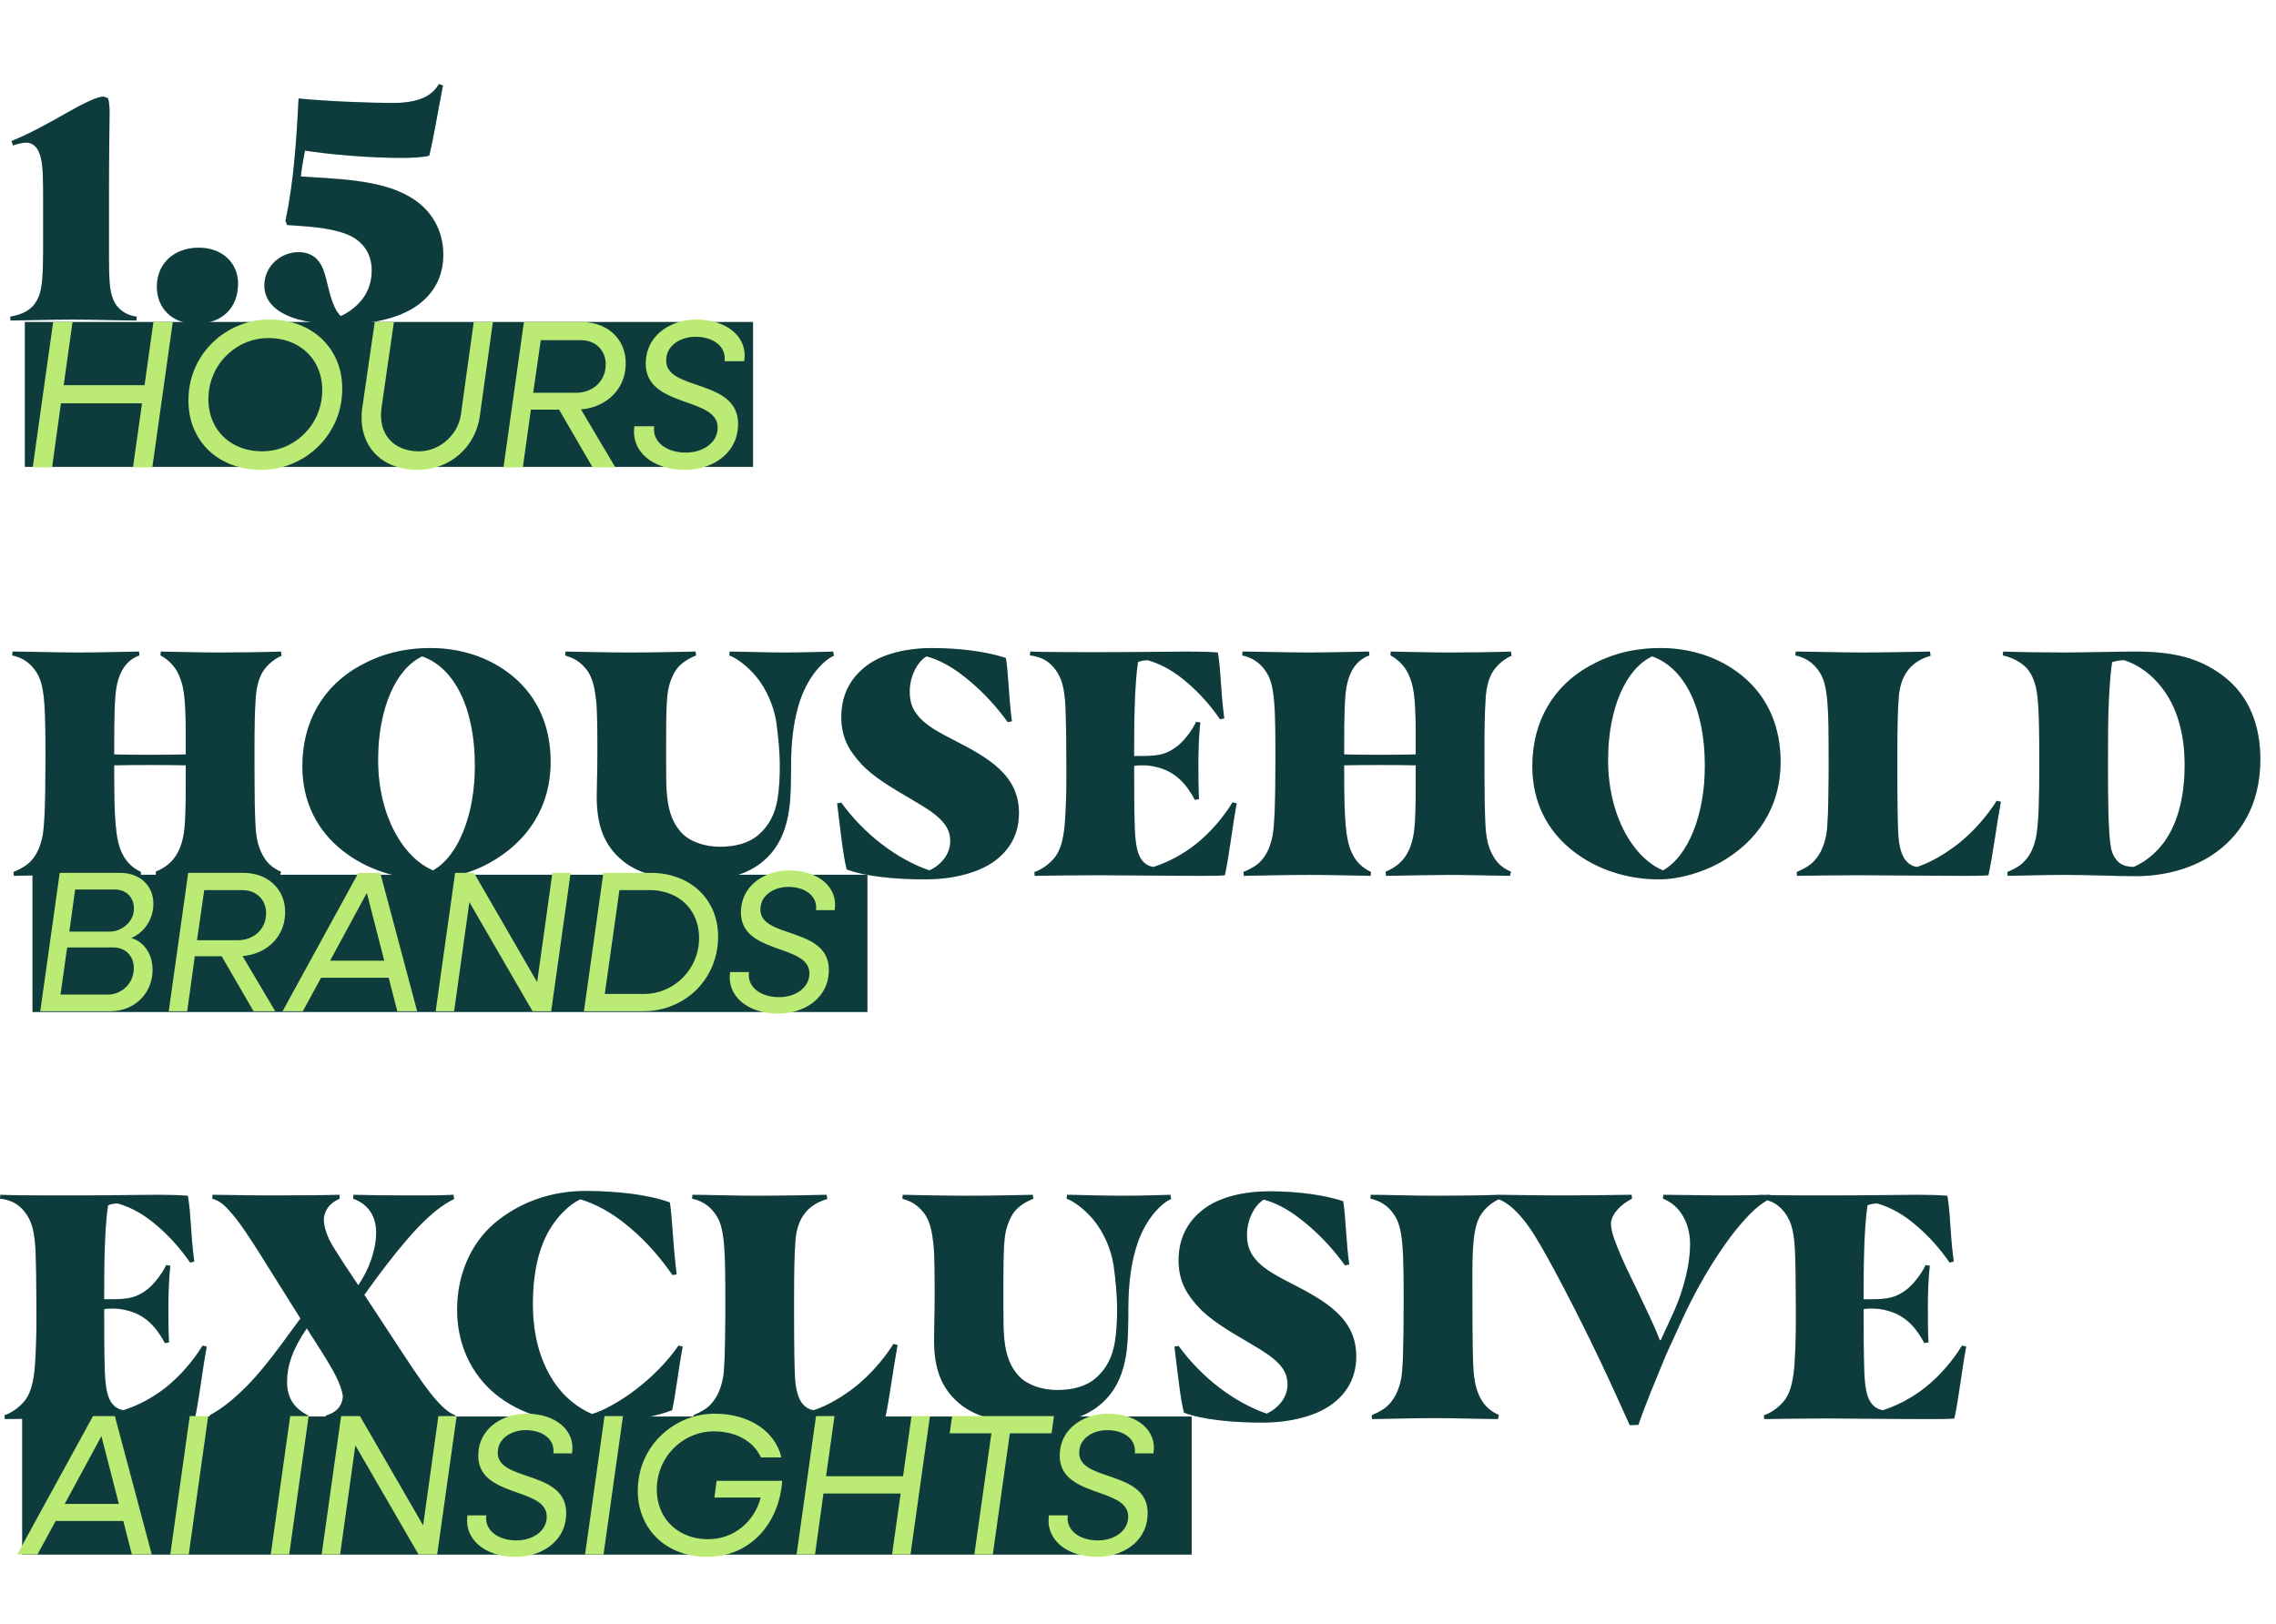
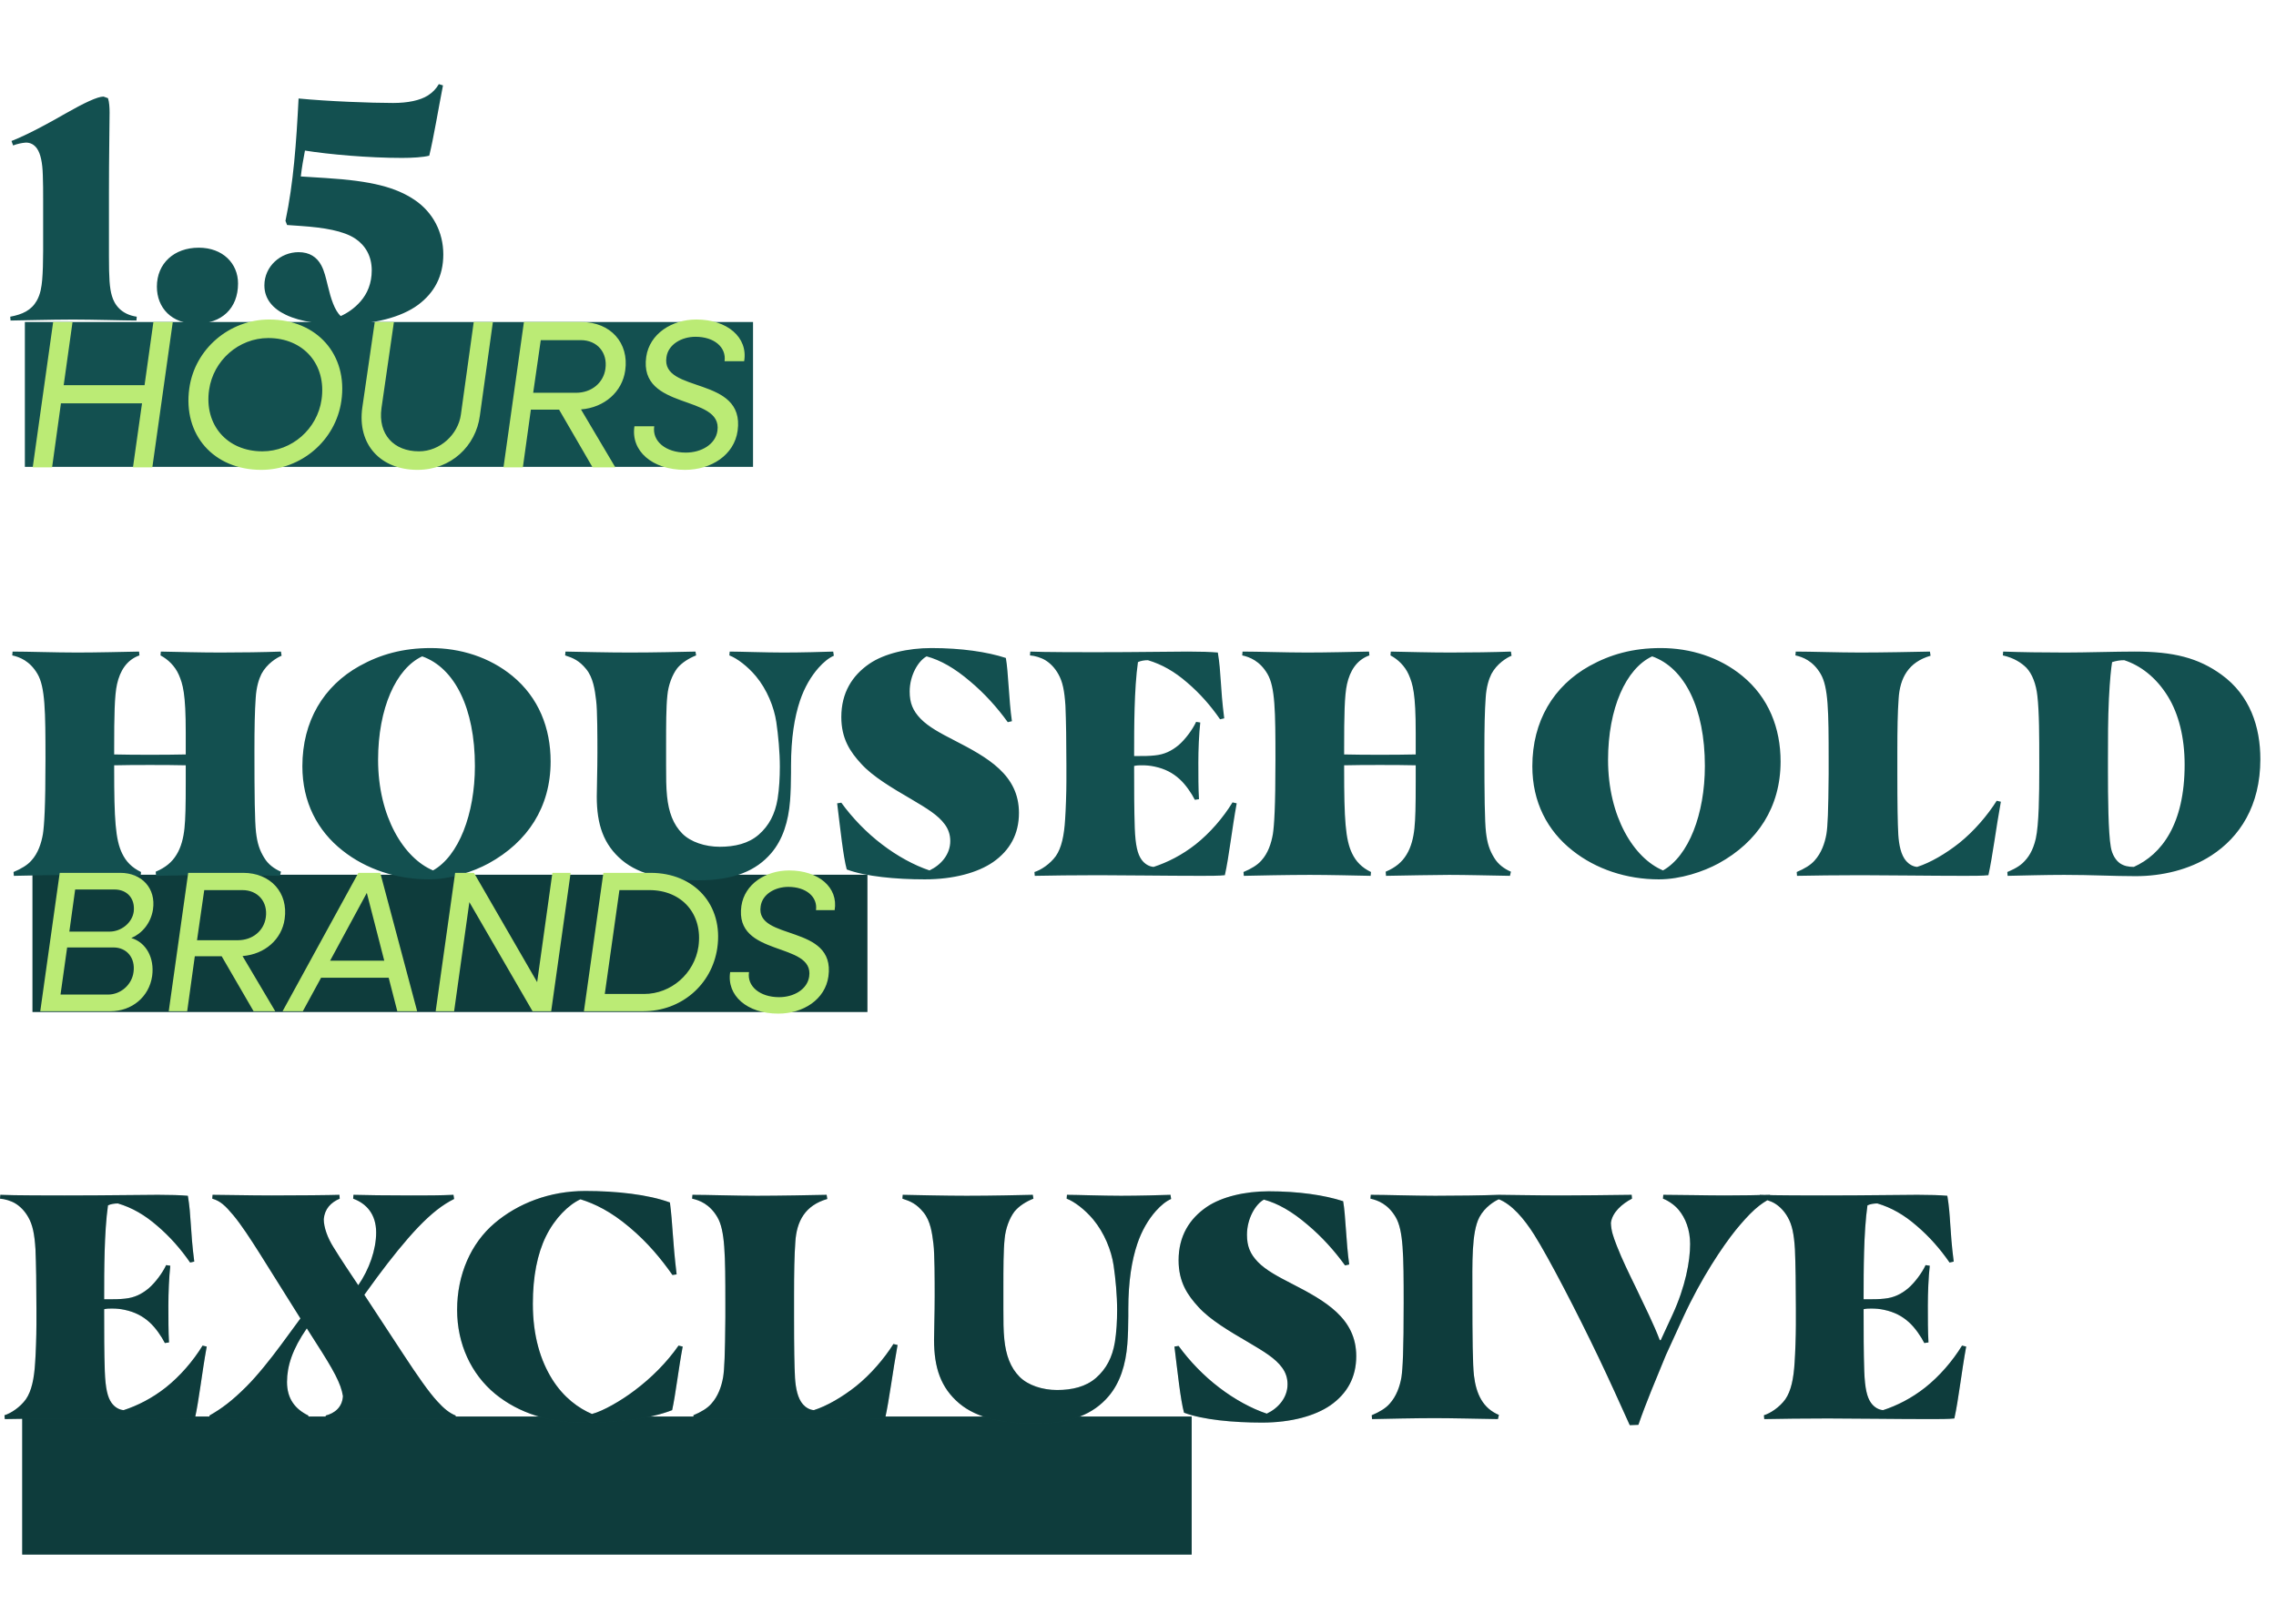
<svg xmlns="http://www.w3.org/2000/svg" width="597" height="426" viewBox="0 0 597 426" fill="none">
  <path d="M197.523 84.47H6.523V122.47H197.523V84.47Z" fill="#135050" />
-   <path d="M197.523 84.47H6.523V122.47H197.523V84.47Z" fill="black" fill-opacity="0.25" />
  <path d="M2.683 83.078C5.867 82.492 8.214 81.402 9.638 78.888C10.644 77.128 10.896 75.2 11.063 73.44C11.231 71.429 11.315 68.831 11.315 65.814V52.237C11.315 50.394 11.315 47.963 11.231 45.952C11.147 42.683 10.644 40.337 9.722 38.996C8.968 37.906 7.962 37.404 6.789 37.404C5.7 37.487 4.526 37.739 3.437 38.158L3.018 36.984C7.292 35.308 12.823 32.291 17.181 29.777C22.042 27.012 25.562 25.335 27.154 25.335L28.327 25.754C28.663 26.76 28.746 28.269 28.746 29.526C28.746 32.878 28.579 40.756 28.579 50.477V67.239C28.579 72.938 28.746 75.535 29.333 77.547C30.003 79.977 31.847 82.492 35.87 83.078L35.786 84.084C32.853 84.084 24.137 83.832 19.192 83.832C13.745 83.832 4.107 84.084 2.766 84.084L2.683 83.078ZM51.377 84.922C45.091 84.922 41.152 80.815 41.152 75.2C41.152 69.082 45.678 64.976 52.131 64.976C58.417 64.976 62.439 69.082 62.439 74.362C62.439 80.899 58.165 84.922 51.377 84.922ZM74.88 57.936C76.975 48.047 77.729 37.487 78.316 25.838C86.11 26.592 97.34 27.012 103.123 27.012C106.978 27.012 110.163 26.341 112.174 25.084C113.515 24.246 114.437 23.24 115.107 22.067L116.197 22.402C115.023 28.352 113.766 36.063 112.593 40.84C111.001 41.259 108.067 41.426 105.469 41.426C96.586 41.426 86.278 40.504 79.992 39.499C79.573 41.594 79.154 44.108 78.903 46.287L85.523 46.706C97.508 47.46 103.877 49.136 108.822 52.489C113.515 55.673 116.28 60.869 116.28 66.736C116.28 72.435 113.934 76.793 109.66 79.977C105.218 83.246 98.094 85.09 89.881 85.09C84.266 85.09 78.987 84.503 74.964 82.575C71.612 80.983 69.349 78.469 69.349 74.865C69.349 69.837 73.623 66.149 78.316 66.149C81.165 66.149 83.093 67.406 84.266 69.585C85.104 71.178 85.44 72.77 86.026 75.117C86.781 78.301 87.786 81.486 89.379 82.91C91.055 82.156 92.982 80.899 94.575 79.055C96.335 77.044 97.508 74.362 97.508 70.926C97.508 67.155 95.832 64.389 93.234 62.629C90.133 60.534 84.937 59.696 78.903 59.277L75.299 59.026L74.88 57.936Z" fill="#135050" />
-   <path d="M2.683 83.078C5.867 82.492 8.214 81.402 9.638 78.888C10.644 77.128 10.896 75.2 11.063 73.44C11.231 71.429 11.315 68.831 11.315 65.814V52.237C11.315 50.394 11.315 47.963 11.231 45.952C11.147 42.683 10.644 40.337 9.722 38.996C8.968 37.906 7.962 37.404 6.789 37.404C5.7 37.487 4.526 37.739 3.437 38.158L3.018 36.984C7.292 35.308 12.823 32.291 17.181 29.777C22.042 27.012 25.562 25.335 27.154 25.335L28.327 25.754C28.663 26.76 28.746 28.269 28.746 29.526C28.746 32.878 28.579 40.756 28.579 50.477V67.239C28.579 72.938 28.746 75.535 29.333 77.547C30.003 79.977 31.847 82.492 35.87 83.078L35.786 84.084C32.853 84.084 24.137 83.832 19.192 83.832C13.745 83.832 4.107 84.084 2.766 84.084L2.683 83.078ZM51.377 84.922C45.091 84.922 41.152 80.815 41.152 75.2C41.152 69.082 45.678 64.976 52.131 64.976C58.417 64.976 62.439 69.082 62.439 74.362C62.439 80.899 58.165 84.922 51.377 84.922ZM74.88 57.936C76.975 48.047 77.729 37.487 78.316 25.838C86.11 26.592 97.34 27.012 103.123 27.012C106.978 27.012 110.163 26.341 112.174 25.084C113.515 24.246 114.437 23.24 115.107 22.067L116.197 22.402C115.023 28.352 113.766 36.063 112.593 40.84C111.001 41.259 108.067 41.426 105.469 41.426C96.586 41.426 86.278 40.504 79.992 39.499C79.573 41.594 79.154 44.108 78.903 46.287L85.523 46.706C97.508 47.46 103.877 49.136 108.822 52.489C113.515 55.673 116.28 60.869 116.28 66.736C116.28 72.435 113.934 76.793 109.66 79.977C105.218 83.246 98.094 85.09 89.881 85.09C84.266 85.09 78.987 84.503 74.964 82.575C71.612 80.983 69.349 78.469 69.349 74.865C69.349 69.837 73.623 66.149 78.316 66.149C81.165 66.149 83.093 67.406 84.266 69.585C85.104 71.178 85.44 72.77 86.026 75.117C86.781 78.301 87.786 81.486 89.379 82.91C91.055 82.156 92.982 80.899 94.575 79.055C96.335 77.044 97.508 74.362 97.508 70.926C97.508 67.155 95.832 64.389 93.234 62.629C90.133 60.534 84.937 59.696 78.903 59.277L75.299 59.026L74.88 57.936Z" fill="black" fill-opacity="0.25" />
-   <path d="M8.584 122.595L13.942 84.478H19.024L16.704 101.051H37.916L40.237 84.478H45.319L39.96 122.595H34.878L37.254 105.801H15.986L13.666 122.595H8.584ZM68.546 123.257C56.006 123.257 47.941 114.032 49.653 101.879C51.09 91.549 60.149 83.815 70.645 83.815C83.129 83.815 91.305 93.041 89.537 105.194C88.046 115.524 79.042 123.257 68.546 123.257ZM68.822 118.396C76.556 118.396 83.24 112.541 84.345 104.807C85.671 95.637 79.649 88.677 70.369 88.677C62.635 88.677 55.951 94.532 54.846 102.266C53.52 111.436 59.542 118.396 68.822 118.396ZM109.508 123.257C99.896 123.257 93.654 116.684 95.035 106.906L98.294 84.478H103.321L100.062 107.072C99.123 113.977 103.321 118.396 109.895 118.396C115.474 118.396 120.17 113.922 120.888 108.784L124.258 84.478H129.285L125.86 109.116C124.81 116.96 118.347 123.257 109.508 123.257ZM132.067 122.595L137.425 84.478H152.561C160.129 84.478 165.045 89.947 163.996 97.184C163.222 102.763 158.582 106.906 152.395 107.403L161.399 122.595H155.433L146.65 107.459H139.248L137.149 122.595H132.067ZM152.34 89.229H141.844L139.855 103.039H151.069C155.212 103.039 158.306 100.388 158.803 96.742C159.411 92.488 156.649 89.229 152.34 89.229ZM179.673 123.257C171.055 123.257 165.42 118.286 166.415 111.823H171.607C171 115.745 174.646 118.728 179.894 118.728C184.037 118.728 187.683 116.518 188.18 113.038C189.616 103.315 167.464 107.845 169.508 93.593C170.392 87.572 176.192 83.815 182.656 83.815C190.776 83.815 196.245 88.511 195.195 94.753H190.058C190.555 91.107 187.351 88.345 182.435 88.345C178.733 88.345 175.253 90.389 174.811 93.704C173.32 103.315 195.472 98.454 193.483 112.983C192.599 119.391 186.522 123.257 179.673 123.257Z" fill="#BBEB75" />
+   <path d="M8.584 122.595L13.942 84.478H19.024L16.704 101.051H37.916L40.237 84.478H45.319L39.96 122.595H34.878L37.254 105.801H15.986L13.666 122.595H8.584M68.546 123.257C56.006 123.257 47.941 114.032 49.653 101.879C51.09 91.549 60.149 83.815 70.645 83.815C83.129 83.815 91.305 93.041 89.537 105.194C88.046 115.524 79.042 123.257 68.546 123.257ZM68.822 118.396C76.556 118.396 83.24 112.541 84.345 104.807C85.671 95.637 79.649 88.677 70.369 88.677C62.635 88.677 55.951 94.532 54.846 102.266C53.52 111.436 59.542 118.396 68.822 118.396ZM109.508 123.257C99.896 123.257 93.654 116.684 95.035 106.906L98.294 84.478H103.321L100.062 107.072C99.123 113.977 103.321 118.396 109.895 118.396C115.474 118.396 120.17 113.922 120.888 108.784L124.258 84.478H129.285L125.86 109.116C124.81 116.96 118.347 123.257 109.508 123.257ZM132.067 122.595L137.425 84.478H152.561C160.129 84.478 165.045 89.947 163.996 97.184C163.222 102.763 158.582 106.906 152.395 107.403L161.399 122.595H155.433L146.65 107.459H139.248L137.149 122.595H132.067ZM152.34 89.229H141.844L139.855 103.039H151.069C155.212 103.039 158.306 100.388 158.803 96.742C159.411 92.488 156.649 89.229 152.34 89.229ZM179.673 123.257C171.055 123.257 165.42 118.286 166.415 111.823H171.607C171 115.745 174.646 118.728 179.894 118.728C184.037 118.728 187.683 116.518 188.18 113.038C189.616 103.315 167.464 107.845 169.508 93.593C170.392 87.572 176.192 83.815 182.656 83.815C190.776 83.815 196.245 88.511 195.195 94.753H190.058C190.555 91.107 187.351 88.345 182.435 88.345C178.733 88.345 175.253 90.389 174.811 93.704C173.32 103.315 195.472 98.454 193.483 112.983C192.599 119.391 186.522 123.257 179.673 123.257Z" fill="#BBEB75" />
  <path d="M227.523 229.47H8.523V265.47H227.523V229.47Z" fill="#135050" />
  <path d="M227.523 229.47H8.523V265.47H227.523V229.47Z" fill="black" fill-opacity="0.25" />
  <path d="M3.549 228.752C5.56 227.914 7.237 226.908 8.242 225.735C10.002 223.807 10.84 221.209 11.259 218.779C11.594 216.516 11.93 211.907 11.93 199.252C11.93 186.597 11.846 180.228 9.835 176.792C7.823 173.356 5.141 172.35 3.214 171.931L3.298 170.925C7.237 170.925 14.528 171.177 20.227 171.177C25.59 171.177 32.043 171.009 36.485 170.925L36.569 171.931C33.217 173.104 31.457 176.037 30.702 179.473C30.032 182.407 29.948 187.938 29.948 196.235V197.911C33.217 197.995 36.234 197.995 39.334 197.995C42.352 197.995 45.368 197.995 48.721 197.911V192.212C48.721 181.904 47.967 179.473 46.877 176.959C45.871 174.696 44.028 172.937 42.1 171.931L42.184 170.925C46.374 171.009 52.576 171.177 57.772 171.177C62.884 171.177 69.421 171.093 73.695 170.925L73.863 172.015C72.606 172.518 70.008 174.11 68.583 176.792C67.912 178.133 67.242 180.228 67.074 183.077C66.823 186.597 66.739 190.871 66.739 197.073C66.739 208.471 66.823 215.51 67.158 218.36C67.493 221.209 68.08 223.053 69.337 225.064C70.343 226.74 71.935 227.914 73.695 228.668L73.444 229.757C68.583 229.674 61.711 229.506 57.52 229.506C53.582 229.506 46.207 229.674 40.927 229.757L40.843 228.668C43.441 227.578 45.117 226.154 46.29 224.226C47.547 222.215 48.134 219.701 48.386 217.27C48.637 214.756 48.721 211.739 48.721 205.034V200.76C45.62 200.677 42.352 200.677 39.334 200.677C36.234 200.677 32.965 200.677 29.948 200.76V201.766C29.948 214.924 30.283 220.287 32.043 223.891C33.049 225.986 34.557 227.578 36.988 228.752L36.904 229.757C32.881 229.674 25.842 229.506 20.981 229.506C15.45 229.506 6.985 229.674 3.633 229.757L3.549 228.752ZM112.5 230.679C104.035 230.679 95.99 227.998 89.872 223.137C83.251 217.941 79.312 210.398 79.312 201.012C79.312 189.195 84.843 179.976 94.314 174.696C99.761 171.679 105.627 170.003 113.002 170.003C120.713 170.003 128.339 172.35 134.373 177.294C141.329 182.993 144.43 191.039 144.43 199.755C144.43 211.739 138.396 220.874 128.171 226.489C124.149 228.668 118.198 230.679 112.5 230.679ZM113.589 228.333C120.294 224.561 124.568 213.583 124.568 200.928C124.568 185.843 119.288 175.199 110.74 172.182C103.868 175.367 99.174 185.843 99.174 199.336C99.174 214.253 105.963 225.148 113.589 228.333ZM183.184 230.931C174.803 230.931 167.847 229.59 163.154 225.651C158.293 221.544 156.533 216.265 156.533 208.973C156.533 206.375 156.701 202.185 156.701 197.492C156.701 193.637 156.701 186.262 156.366 183.748C156.031 180.982 155.612 177.797 153.768 175.535C151.924 173.272 150.332 172.601 148.237 171.931L148.32 170.925C152.846 171.009 159.299 171.177 165.082 171.177C172.121 171.177 178.156 171.009 182.43 170.925L182.597 171.931C180.67 172.685 178.826 173.858 177.653 175.283C176.312 177.043 175.306 179.725 175.055 182.407C174.72 185.508 174.72 190.285 174.72 195.229V200.928C174.72 203.945 174.72 206.459 174.971 208.89C175.39 212.996 176.563 216.265 178.994 218.695C181.173 220.874 184.944 222.131 188.799 222.131C192.738 222.131 196.342 221.293 199.023 218.946C201.705 216.6 203.298 213.583 203.968 209.56C204.387 206.962 204.555 203.945 204.555 201.096C204.555 197.324 204.136 192.883 203.633 189.446C203.046 185.508 201.202 180.898 198.269 177.378C196.09 174.78 193.325 172.685 191.313 171.931L191.397 170.925C193.827 170.925 200.783 171.177 205.56 171.177C210.337 171.177 216.12 171.009 218.55 170.925L218.718 172.015C217.377 172.601 216.036 173.691 214.695 175.199C212.768 177.378 211.008 180.312 209.834 183.831C208.41 188.106 207.488 193.553 207.488 200.928V202.688C207.488 205.034 207.404 207.968 207.236 210.063C206.817 215.51 205.309 220.287 202.292 223.807C198.353 228.417 192.487 230.931 183.184 230.931ZM220.678 210.566C223.527 214.505 227.298 218.444 231.405 221.544C235.344 224.561 239.786 226.992 243.808 228.333C246.825 226.908 249.256 224.142 249.256 220.623C249.256 218.946 248.753 217.522 247.831 216.265C246.071 213.834 243.138 212.074 239.031 209.644C234.003 206.711 228.891 203.694 225.874 200.341C223.024 197.24 220.678 193.804 220.678 188.106C220.678 181.736 223.527 177.211 228.053 174.11C231.992 171.428 238.109 170.003 244.311 170.003C252.189 170.003 258.977 171.009 263.838 172.601C264.509 176.289 264.592 183.329 265.43 189.195L264.341 189.446C261.491 185.508 258.223 181.904 254.536 178.803C250.429 175.283 246.742 173.188 243.054 172.182C240.875 173.356 238.612 177.127 238.612 181.401C238.612 184.418 239.45 186.429 241.462 188.525C243.557 190.704 246.909 192.463 250.178 194.14C259.145 198.749 267.274 203.275 267.274 213.248C267.274 218.779 264.928 223.053 260.486 226.154C256.463 228.919 250.178 230.679 242.551 230.679C235.009 230.679 226.963 229.925 222.102 228.081C221.18 224.729 220.426 217.522 219.588 210.733L220.678 210.566ZM271.337 228.752C273.014 228.249 275.444 226.657 276.953 224.561C278.461 222.382 279.131 219.114 279.383 214.924C279.551 212.493 279.718 208.052 279.718 204.951V200.677C279.718 194.559 279.634 189.195 279.467 185.172C279.215 181.15 278.712 178.803 277.623 176.875C276.701 175.199 275.444 173.942 274.187 173.188C273.097 172.518 271.421 172.015 270.164 171.931L270.248 170.925C273.516 171.093 284.495 171.093 287.093 171.093C298.994 171.093 306.704 170.925 311.565 170.925C314.917 170.925 317.515 171.009 319.442 171.177C320.364 176.708 320.029 179.976 321.119 188.441L320.029 188.692C317.599 185.172 314.749 181.904 311.397 179.054C308.129 176.205 304.776 174.277 301.089 173.188C300.167 173.188 299.161 173.356 298.491 173.691C297.485 180.647 297.485 191.206 297.485 197.157V198.33H298.323C300.083 198.33 301.424 198.33 302.933 198.162C305.447 197.911 307.291 196.989 309.134 195.481C310.894 193.972 312.822 191.374 313.744 189.363L314.833 189.53C314.498 192.547 314.33 196.654 314.33 200.006C314.33 203.61 314.33 206.711 314.498 209.644L313.408 209.811C312.57 208.135 310.978 205.789 309.386 204.364C307.626 202.772 305.614 201.682 302.849 201.096C301.675 200.844 300.67 200.76 299.496 200.76C298.826 200.76 298.239 200.76 297.485 200.928V201.934C297.485 206.878 297.485 212.326 297.653 217.186C297.82 221.796 298.407 224.059 299.413 225.483C300.251 226.657 301.424 227.327 302.597 227.411C306.201 226.238 310.056 224.31 313.66 221.461C317.347 218.527 320.783 214.588 323.298 210.482L324.387 210.733C323.13 217.605 322.376 224.729 321.286 229.59C320.029 229.757 317.012 229.757 315.085 229.757C305.698 229.757 295.222 229.59 288.099 229.59C282.568 229.59 274.941 229.674 271.421 229.757L271.337 228.752ZM326.172 228.752C328.183 227.914 329.859 226.908 330.865 225.735C332.625 223.807 333.463 221.209 333.882 218.779C334.217 216.516 334.553 211.907 334.553 199.252C334.553 186.597 334.469 180.228 332.457 176.792C330.446 173.356 327.764 172.35 325.837 171.931L325.92 170.925C329.859 170.925 337.151 171.177 342.849 171.177C348.213 171.177 354.666 171.009 359.108 170.925L359.192 171.931C355.839 173.104 354.08 176.037 353.325 179.473C352.655 182.407 352.571 187.938 352.571 196.235V197.911C355.839 197.995 358.856 197.995 361.957 197.995C364.974 197.995 367.991 197.995 371.344 197.911V192.212C371.344 181.904 370.589 179.473 369.5 176.959C368.494 174.696 366.651 172.937 364.723 171.931L364.807 170.925C368.997 171.009 375.199 171.177 380.395 171.177C385.507 171.177 392.044 171.093 396.318 170.925L396.486 172.015C395.229 172.518 392.631 174.11 391.206 176.792C390.535 178.133 389.865 180.228 389.697 183.077C389.446 186.597 389.362 190.871 389.362 197.073C389.362 208.471 389.446 215.51 389.781 218.36C390.116 221.209 390.703 223.053 391.96 225.064C392.966 226.74 394.558 227.914 396.318 228.668L396.067 229.757C391.206 229.674 384.334 229.506 380.143 229.506C376.204 229.506 368.829 229.674 363.55 229.757L363.466 228.668C366.064 227.578 367.74 226.154 368.913 224.226C370.17 222.215 370.757 219.701 371.008 217.27C371.26 214.756 371.344 211.739 371.344 205.034V200.76C368.243 200.677 364.974 200.677 361.957 200.677C358.856 200.677 355.588 200.677 352.571 200.76V201.766C352.571 214.924 352.906 220.287 354.666 223.891C355.672 225.986 357.18 227.578 359.611 228.752L359.527 229.757C355.504 229.674 348.464 229.506 343.604 229.506C338.072 229.506 329.608 229.674 326.256 229.757L326.172 228.752ZM435.122 230.679C426.658 230.679 418.613 227.998 412.495 223.137C405.874 217.941 401.935 210.398 401.935 201.012C401.935 189.195 407.466 179.976 416.936 174.696C422.384 171.679 428.25 170.003 435.625 170.003C443.336 170.003 450.962 172.35 456.996 177.294C463.952 182.993 467.053 191.039 467.053 199.755C467.053 211.739 461.019 220.874 450.794 226.489C446.772 228.668 440.821 230.679 435.122 230.679ZM436.212 228.333C442.917 224.561 447.191 213.583 447.191 200.928C447.191 185.843 441.911 175.199 433.363 172.182C426.49 175.367 421.797 185.843 421.797 199.336C421.797 214.253 428.586 225.148 436.212 228.333ZM471.279 228.752C473.29 227.914 474.966 226.908 475.972 225.735C477.732 223.807 478.654 221.209 479.073 218.779C479.408 216.767 479.575 212.912 479.659 203.107V199.252C479.659 186.597 479.575 180.228 477.564 176.792C475.553 173.356 472.871 172.35 470.943 171.931L471.027 170.925C474.966 170.925 482.257 171.177 487.956 171.177C493.99 171.177 502.119 171.009 506.226 170.925L506.394 172.015C500.611 173.691 498.348 177.797 498.013 183.329C497.761 186.848 497.678 191.123 497.678 197.324V203.023C497.678 210.985 497.761 215.929 497.929 218.946C498.097 221.544 498.599 224.31 500.024 225.902C500.695 226.657 501.7 227.327 502.874 227.411C506.31 226.321 510.332 223.975 513.936 221.125C517.791 218.025 521.311 213.918 523.741 210.063L524.831 210.314C523.574 217.186 522.652 224.729 521.563 229.59C520.305 229.757 517.288 229.757 515.361 229.757C505.974 229.757 495.163 229.59 488.04 229.59C482.509 229.59 474.882 229.674 471.362 229.757L471.279 228.752ZM526.522 228.752C527.276 228.417 529.204 227.662 530.545 226.405C532.053 224.98 533.227 223.221 533.981 220.036C534.819 216.348 534.903 208.303 534.903 202.101V199.503C534.903 193.553 534.903 186.765 534.4 182.49C534.065 179.473 533.059 176.792 531.551 175.199C530.293 173.942 528.366 172.601 525.349 171.931L525.433 170.925C530.126 171.093 535.573 171.177 541.691 171.177C547.055 171.177 555.016 170.925 559.961 170.925C570.185 170.925 576.639 172.601 582.673 176.959C590.215 182.407 592.897 190.704 592.897 199.168C592.897 211.404 587.45 219.617 580.075 224.394C574.292 228.165 567.085 229.841 560.212 229.841C554.346 229.841 548.731 229.506 541.44 229.506C536.495 229.506 530.712 229.674 526.606 229.757L526.522 228.752ZM552.921 202.185C552.921 209.057 553.005 218.527 553.676 222.215C554.011 224.226 555.016 225.735 556.106 226.489C557.112 227.159 558.285 227.411 559.71 227.411C567.001 224.142 573.035 216.181 573.035 200.593C573.035 193.385 571.443 187.267 568.677 182.742C565.492 177.546 561.302 174.529 557.195 173.188C556.022 173.188 555.1 173.356 554.011 173.691C553.759 175.199 553.424 178.3 553.173 183.329C552.921 188.608 552.921 193.804 552.921 199.419V202.185Z" fill="#135050" />
-   <path d="M3.549 228.752C5.56 227.914 7.237 226.908 8.242 225.735C10.002 223.807 10.84 221.209 11.259 218.779C11.594 216.516 11.93 211.907 11.93 199.252C11.93 186.597 11.846 180.228 9.835 176.792C7.823 173.356 5.141 172.35 3.214 171.931L3.298 170.925C7.237 170.925 14.528 171.177 20.227 171.177C25.59 171.177 32.043 171.009 36.485 170.925L36.569 171.931C33.217 173.104 31.457 176.037 30.702 179.473C30.032 182.407 29.948 187.938 29.948 196.235V197.911C33.217 197.995 36.234 197.995 39.334 197.995C42.352 197.995 45.368 197.995 48.721 197.911V192.212C48.721 181.904 47.967 179.473 46.877 176.959C45.871 174.696 44.028 172.937 42.1 171.931L42.184 170.925C46.374 171.009 52.576 171.177 57.772 171.177C62.884 171.177 69.421 171.093 73.695 170.925L73.863 172.015C72.606 172.518 70.008 174.11 68.583 176.792C67.912 178.133 67.242 180.228 67.074 183.077C66.823 186.597 66.739 190.871 66.739 197.073C66.739 208.471 66.823 215.51 67.158 218.36C67.493 221.209 68.08 223.053 69.337 225.064C70.343 226.74 71.935 227.914 73.695 228.668L73.444 229.757C68.583 229.674 61.711 229.506 57.52 229.506C53.582 229.506 46.207 229.674 40.927 229.757L40.843 228.668C43.441 227.578 45.117 226.154 46.29 224.226C47.547 222.215 48.134 219.701 48.386 217.27C48.637 214.756 48.721 211.739 48.721 205.034V200.76C45.62 200.677 42.352 200.677 39.334 200.677C36.234 200.677 32.965 200.677 29.948 200.76V201.766C29.948 214.924 30.283 220.287 32.043 223.891C33.049 225.986 34.557 227.578 36.988 228.752L36.904 229.757C32.881 229.674 25.842 229.506 20.981 229.506C15.45 229.506 6.985 229.674 3.633 229.757L3.549 228.752ZM112.5 230.679C104.035 230.679 95.99 227.998 89.872 223.137C83.251 217.941 79.312 210.398 79.312 201.012C79.312 189.195 84.843 179.976 94.314 174.696C99.761 171.679 105.627 170.003 113.002 170.003C120.713 170.003 128.339 172.35 134.373 177.294C141.329 182.993 144.43 191.039 144.43 199.755C144.43 211.739 138.396 220.874 128.171 226.489C124.149 228.668 118.198 230.679 112.5 230.679ZM113.589 228.333C120.294 224.561 124.568 213.583 124.568 200.928C124.568 185.843 119.288 175.199 110.74 172.182C103.868 175.367 99.174 185.843 99.174 199.336C99.174 214.253 105.963 225.148 113.589 228.333ZM183.184 230.931C174.803 230.931 167.847 229.59 163.154 225.651C158.293 221.544 156.533 216.265 156.533 208.973C156.533 206.375 156.701 202.185 156.701 197.492C156.701 193.637 156.701 186.262 156.366 183.748C156.031 180.982 155.612 177.797 153.768 175.535C151.924 173.272 150.332 172.601 148.237 171.931L148.32 170.925C152.846 171.009 159.299 171.177 165.082 171.177C172.121 171.177 178.156 171.009 182.43 170.925L182.597 171.931C180.67 172.685 178.826 173.858 177.653 175.283C176.312 177.043 175.306 179.725 175.055 182.407C174.72 185.508 174.72 190.285 174.72 195.229V200.928C174.72 203.945 174.72 206.459 174.971 208.89C175.39 212.996 176.563 216.265 178.994 218.695C181.173 220.874 184.944 222.131 188.799 222.131C192.738 222.131 196.342 221.293 199.023 218.946C201.705 216.6 203.298 213.583 203.968 209.56C204.387 206.962 204.555 203.945 204.555 201.096C204.555 197.324 204.136 192.883 203.633 189.446C203.046 185.508 201.202 180.898 198.269 177.378C196.09 174.78 193.325 172.685 191.313 171.931L191.397 170.925C193.827 170.925 200.783 171.177 205.56 171.177C210.337 171.177 216.12 171.009 218.55 170.925L218.718 172.015C217.377 172.601 216.036 173.691 214.695 175.199C212.768 177.378 211.008 180.312 209.834 183.831C208.41 188.106 207.488 193.553 207.488 200.928V202.688C207.488 205.034 207.404 207.968 207.236 210.063C206.817 215.51 205.309 220.287 202.292 223.807C198.353 228.417 192.487 230.931 183.184 230.931ZM220.678 210.566C223.527 214.505 227.298 218.444 231.405 221.544C235.344 224.561 239.786 226.992 243.808 228.333C246.825 226.908 249.256 224.142 249.256 220.623C249.256 218.946 248.753 217.522 247.831 216.265C246.071 213.834 243.138 212.074 239.031 209.644C234.003 206.711 228.891 203.694 225.874 200.341C223.024 197.24 220.678 193.804 220.678 188.106C220.678 181.736 223.527 177.211 228.053 174.11C231.992 171.428 238.109 170.003 244.311 170.003C252.189 170.003 258.977 171.009 263.838 172.601C264.509 176.289 264.592 183.329 265.43 189.195L264.341 189.446C261.491 185.508 258.223 181.904 254.536 178.803C250.429 175.283 246.742 173.188 243.054 172.182C240.875 173.356 238.612 177.127 238.612 181.401C238.612 184.418 239.45 186.429 241.462 188.525C243.557 190.704 246.909 192.463 250.178 194.14C259.145 198.749 267.274 203.275 267.274 213.248C267.274 218.779 264.928 223.053 260.486 226.154C256.463 228.919 250.178 230.679 242.551 230.679C235.009 230.679 226.963 229.925 222.102 228.081C221.18 224.729 220.426 217.522 219.588 210.733L220.678 210.566ZM271.337 228.752C273.014 228.249 275.444 226.657 276.953 224.561C278.461 222.382 279.131 219.114 279.383 214.924C279.551 212.493 279.718 208.052 279.718 204.951V200.677C279.718 194.559 279.634 189.195 279.467 185.172C279.215 181.15 278.712 178.803 277.623 176.875C276.701 175.199 275.444 173.942 274.187 173.188C273.097 172.518 271.421 172.015 270.164 171.931L270.248 170.925C273.516 171.093 284.495 171.093 287.093 171.093C298.994 171.093 306.704 170.925 311.565 170.925C314.917 170.925 317.515 171.009 319.442 171.177C320.364 176.708 320.029 179.976 321.119 188.441L320.029 188.692C317.599 185.172 314.749 181.904 311.397 179.054C308.129 176.205 304.776 174.277 301.089 173.188C300.167 173.188 299.161 173.356 298.491 173.691C297.485 180.647 297.485 191.206 297.485 197.157V198.33H298.323C300.083 198.33 301.424 198.33 302.933 198.162C305.447 197.911 307.291 196.989 309.134 195.481C310.894 193.972 312.822 191.374 313.744 189.363L314.833 189.53C314.498 192.547 314.33 196.654 314.33 200.006C314.33 203.61 314.33 206.711 314.498 209.644L313.408 209.811C312.57 208.135 310.978 205.789 309.386 204.364C307.626 202.772 305.614 201.682 302.849 201.096C301.675 200.844 300.67 200.76 299.496 200.76C298.826 200.76 298.239 200.76 297.485 200.928V201.934C297.485 206.878 297.485 212.326 297.653 217.186C297.82 221.796 298.407 224.059 299.413 225.483C300.251 226.657 301.424 227.327 302.597 227.411C306.201 226.238 310.056 224.31 313.66 221.461C317.347 218.527 320.783 214.588 323.298 210.482L324.387 210.733C323.13 217.605 322.376 224.729 321.286 229.59C320.029 229.757 317.012 229.757 315.085 229.757C305.698 229.757 295.222 229.59 288.099 229.59C282.568 229.59 274.941 229.674 271.421 229.757L271.337 228.752ZM326.172 228.752C328.183 227.914 329.859 226.908 330.865 225.735C332.625 223.807 333.463 221.209 333.882 218.779C334.217 216.516 334.553 211.907 334.553 199.252C334.553 186.597 334.469 180.228 332.457 176.792C330.446 173.356 327.764 172.35 325.837 171.931L325.92 170.925C329.859 170.925 337.151 171.177 342.849 171.177C348.213 171.177 354.666 171.009 359.108 170.925L359.192 171.931C355.839 173.104 354.08 176.037 353.325 179.473C352.655 182.407 352.571 187.938 352.571 196.235V197.911C355.839 197.995 358.856 197.995 361.957 197.995C364.974 197.995 367.991 197.995 371.344 197.911V192.212C371.344 181.904 370.589 179.473 369.5 176.959C368.494 174.696 366.651 172.937 364.723 171.931L364.807 170.925C368.997 171.009 375.199 171.177 380.395 171.177C385.507 171.177 392.044 171.093 396.318 170.925L396.486 172.015C395.229 172.518 392.631 174.11 391.206 176.792C390.535 178.133 389.865 180.228 389.697 183.077C389.446 186.597 389.362 190.871 389.362 197.073C389.362 208.471 389.446 215.51 389.781 218.36C390.116 221.209 390.703 223.053 391.96 225.064C392.966 226.74 394.558 227.914 396.318 228.668L396.067 229.757C391.206 229.674 384.334 229.506 380.143 229.506C376.204 229.506 368.829 229.674 363.55 229.757L363.466 228.668C366.064 227.578 367.74 226.154 368.913 224.226C370.17 222.215 370.757 219.701 371.008 217.27C371.26 214.756 371.344 211.739 371.344 205.034V200.76C368.243 200.677 364.974 200.677 361.957 200.677C358.856 200.677 355.588 200.677 352.571 200.76V201.766C352.571 214.924 352.906 220.287 354.666 223.891C355.672 225.986 357.18 227.578 359.611 228.752L359.527 229.757C355.504 229.674 348.464 229.506 343.604 229.506C338.072 229.506 329.608 229.674 326.256 229.757L326.172 228.752ZM435.122 230.679C426.658 230.679 418.613 227.998 412.495 223.137C405.874 217.941 401.935 210.398 401.935 201.012C401.935 189.195 407.466 179.976 416.936 174.696C422.384 171.679 428.25 170.003 435.625 170.003C443.336 170.003 450.962 172.35 456.996 177.294C463.952 182.993 467.053 191.039 467.053 199.755C467.053 211.739 461.019 220.874 450.794 226.489C446.772 228.668 440.821 230.679 435.122 230.679ZM436.212 228.333C442.917 224.561 447.191 213.583 447.191 200.928C447.191 185.843 441.911 175.199 433.363 172.182C426.49 175.367 421.797 185.843 421.797 199.336C421.797 214.253 428.586 225.148 436.212 228.333ZM471.279 228.752C473.29 227.914 474.966 226.908 475.972 225.735C477.732 223.807 478.654 221.209 479.073 218.779C479.408 216.767 479.575 212.912 479.659 203.107V199.252C479.659 186.597 479.575 180.228 477.564 176.792C475.553 173.356 472.871 172.35 470.943 171.931L471.027 170.925C474.966 170.925 482.257 171.177 487.956 171.177C493.99 171.177 502.119 171.009 506.226 170.925L506.394 172.015C500.611 173.691 498.348 177.797 498.013 183.329C497.761 186.848 497.678 191.123 497.678 197.324V203.023C497.678 210.985 497.761 215.929 497.929 218.946C498.097 221.544 498.599 224.31 500.024 225.902C500.695 226.657 501.7 227.327 502.874 227.411C506.31 226.321 510.332 223.975 513.936 221.125C517.791 218.025 521.311 213.918 523.741 210.063L524.831 210.314C523.574 217.186 522.652 224.729 521.563 229.59C520.305 229.757 517.288 229.757 515.361 229.757C505.974 229.757 495.163 229.59 488.04 229.59C482.509 229.59 474.882 229.674 471.362 229.757L471.279 228.752ZM526.522 228.752C527.276 228.417 529.204 227.662 530.545 226.405C532.053 224.98 533.227 223.221 533.981 220.036C534.819 216.348 534.903 208.303 534.903 202.101V199.503C534.903 193.553 534.903 186.765 534.4 182.49C534.065 179.473 533.059 176.792 531.551 175.199C530.293 173.942 528.366 172.601 525.349 171.931L525.433 170.925C530.126 171.093 535.573 171.177 541.691 171.177C547.055 171.177 555.016 170.925 559.961 170.925C570.185 170.925 576.639 172.601 582.673 176.959C590.215 182.407 592.897 190.704 592.897 199.168C592.897 211.404 587.45 219.617 580.075 224.394C574.292 228.165 567.085 229.841 560.212 229.841C554.346 229.841 548.731 229.506 541.44 229.506C536.495 229.506 530.712 229.674 526.606 229.757L526.522 228.752ZM552.921 202.185C552.921 209.057 553.005 218.527 553.676 222.215C554.011 224.226 555.016 225.735 556.106 226.489C557.112 227.159 558.285 227.411 559.71 227.411C567.001 224.142 573.035 216.181 573.035 200.593C573.035 193.385 571.443 187.267 568.677 182.742C565.492 177.546 561.302 174.529 557.195 173.188C556.022 173.188 555.1 173.356 554.011 173.691C553.759 175.199 553.424 178.3 553.173 183.329C552.921 188.608 552.921 193.804 552.921 199.419V202.185Z" fill="black" fill-opacity="0.25" />
  <path d="M10.562 265.268L15.665 228.972H31.551C37.179 228.972 40.967 233.023 40.125 238.599C39.547 242.281 37.179 244.911 34.444 246.068C38.337 247.225 40.546 251.276 39.915 256.01C39.126 261.586 34.497 265.268 29.026 265.268H10.562ZM30.026 233.338H19.715L18.19 244.385H28.763C31.761 244.385 34.654 242.123 35.075 239.177C35.496 235.758 33.392 233.338 30.026 233.338ZM29.762 248.54H17.611L15.875 260.902H28.342C31.656 260.902 34.602 258.325 35.023 255.011C35.549 251.328 33.287 248.54 29.762 248.54ZM44.261 265.268L49.364 228.972H63.777C70.983 228.972 75.665 234.18 74.665 241.071C73.929 246.384 69.51 250.329 63.619 250.802L72.193 265.268H66.512L58.148 250.855H51.099L49.101 265.268H44.261ZM63.566 233.496H53.572L51.678 246.647H62.356C66.302 246.647 69.248 244.122 69.721 240.65C70.299 236.6 67.669 233.496 63.566 233.496ZM74.124 265.268L94.007 228.972H99.741L109.42 265.268H104.212L101.95 256.484H84.223L79.436 265.268H74.124ZM86.59 252.012H100.793L96.217 234.233L86.59 252.012ZM114.278 265.268L119.381 228.972H124.325L140.895 257.641L144.893 228.972H149.68L144.578 265.268H139.685L123.116 236.652L119.118 265.268H114.278ZM153.165 265.268L158.268 228.972H170.63C182.202 228.972 189.777 237.441 188.146 248.698C186.726 258.377 178.625 265.268 168.788 265.268H153.165ZM170.314 233.496H162.476L158.636 260.744H168.946C176.048 260.744 182.15 255.379 183.202 248.33C184.411 239.808 178.888 233.496 170.314 233.496ZM204.149 265.899C195.943 265.899 190.577 261.165 191.524 255.011H196.469C195.89 258.745 199.362 261.586 204.359 261.586C208.304 261.586 211.776 259.482 212.249 256.168C213.617 246.91 192.523 251.223 194.47 237.652C195.311 231.918 200.835 228.341 206.989 228.341C214.722 228.341 219.929 232.812 218.93 238.756H214.038C214.511 235.285 211.46 232.654 206.779 232.654C203.254 232.654 199.94 234.601 199.52 237.757C198.099 246.91 219.193 242.281 217.299 256.115C216.458 262.217 210.671 265.899 204.149 265.899Z" fill="#BBEB75" />
  <path d="M312.579 371.591H5.824V407.809H312.579V371.591Z" fill="#135050" />
  <path d="M312.579 371.591H5.824V407.809H312.579V371.591Z" fill="black" fill-opacity="0.25" />
  <path d="M1.174 371.259C2.85 370.756 5.281 369.164 6.789 367.068C8.298 364.889 8.968 361.621 9.219 357.431C9.387 355 9.555 350.558 9.555 347.458V343.183C9.555 337.066 9.471 331.702 9.303 327.679C9.052 323.657 8.549 321.31 7.46 319.382C6.538 317.706 5.281 316.449 4.023 315.695C2.934 315.024 1.258 314.522 0.001 314.438L0.085 313.432C3.353 313.6 14.332 313.6 16.93 313.6C28.83 313.6 36.54 313.432 41.401 313.432C44.754 313.432 47.352 313.516 49.279 313.684C50.201 319.215 49.866 322.483 50.955 330.948L49.866 331.199C47.435 327.679 44.586 324.411 41.234 321.561C37.965 318.712 34.613 316.784 30.925 315.695C30.003 315.695 28.998 315.863 28.327 316.198C27.322 323.154 27.322 333.713 27.322 339.664V340.837H28.16C29.92 340.837 31.261 340.837 32.769 340.669C35.283 340.418 37.127 339.496 38.971 337.987C40.731 336.479 42.658 333.881 43.58 331.87L44.67 332.037C44.334 335.054 44.167 339.161 44.167 342.513C44.167 346.117 44.167 349.218 44.334 352.151L43.245 352.318C42.407 350.642 40.815 348.296 39.222 346.871C37.462 345.279 35.451 344.189 32.685 343.603C31.512 343.351 30.506 343.267 29.333 343.267C28.663 343.267 28.076 343.267 27.322 343.435V344.441C27.322 349.385 27.322 354.833 27.489 359.693C27.657 364.303 28.244 366.566 29.249 367.99C30.087 369.164 31.261 369.834 32.434 369.918C36.038 368.745 39.893 366.817 43.496 363.968C47.184 361.034 50.62 357.095 53.134 352.989L54.224 353.24C52.967 360.112 52.212 367.236 51.123 372.097C49.866 372.264 46.849 372.264 44.921 372.264C35.535 372.264 25.059 372.097 17.935 372.097C12.404 372.097 4.778 372.181 1.258 372.264L1.174 371.259ZM54.919 371.343C58.187 369.499 60.953 367.404 64.641 363.716C67.49 360.867 70.842 356.676 73.692 352.821L78.804 345.865L68.244 329.02C65.646 324.914 63.3 321.31 61.205 318.796C59.109 316.282 57.768 315.024 55.673 314.438L55.757 313.432C58.774 313.432 65.395 313.6 71.261 313.6C77.882 313.6 86.766 313.516 89.028 313.432L89.112 314.438C86.766 315.443 85.173 317.12 84.922 319.801C84.922 321.98 85.927 324.746 87.52 327.26C89.531 330.529 91.794 333.881 93.973 337.149C96.822 333.043 98.666 327.847 98.666 323.321C98.666 318.461 96.068 315.695 92.632 314.438L92.716 313.432C95.565 313.516 101.599 313.6 107.717 313.6C112.327 313.6 115.176 313.6 118.947 313.432L119.115 314.522C116.098 316.03 113.248 318.209 109.561 322.064C106.292 325.5 102.521 330.193 98.917 335.054L95.565 339.664L105.79 355.252C109.477 360.867 112.494 365.225 114.757 367.655C116.433 369.499 117.858 370.672 119.534 371.343L119.45 372.264C115.93 372.181 109.309 372.097 103.611 372.097C98.331 372.097 89.782 372.097 85.508 372.264L85.425 371.343C87.687 370.756 89.782 369.247 89.95 366.23C89.447 362.962 87.52 359.442 82.827 352.151L80.48 348.463C76.709 353.911 75.284 358.353 75.284 362.543C75.284 366.985 77.463 369.666 80.899 371.343L80.815 372.264C77.966 372.097 72.937 372.013 66.82 372.013C62.21 372.013 58.858 372.181 55.087 372.348L54.919 371.343ZM179.072 353.24C177.982 359.023 177.228 365.727 176.306 369.918C170.608 372.181 161.892 373.186 153.26 373.186C144.208 373.186 136.247 370.84 129.877 365.644C123.592 360.448 119.904 352.57 119.904 343.603C119.904 334.384 123.508 326.171 129.71 320.891C135.828 315.695 144.125 312.426 153.511 312.426C161.724 312.426 170.021 313.348 175.72 315.443C176.474 321.142 176.39 325.249 177.48 334.3L176.39 334.468C173.457 330.277 169.853 325.919 165.16 321.98C160.215 317.79 156.025 315.779 152.254 314.605C149.153 316.03 145.549 319.55 143.203 324.327C140.94 328.936 139.767 334.887 139.767 342.01C139.767 350.475 141.778 356.928 144.879 361.872C147.896 366.649 151.751 369.415 155.271 370.924C158.204 370.169 162.981 367.404 166.501 364.722C170.859 361.453 174.882 357.431 177.982 352.989L179.072 353.24ZM181.882 371.259C183.893 370.421 185.57 369.415 186.575 368.242C188.335 366.314 189.257 363.716 189.676 361.286C190.011 359.274 190.179 355.419 190.263 345.614V341.759C190.263 329.104 190.179 322.735 188.168 319.299C186.156 315.863 183.474 314.857 181.547 314.438L181.631 313.432C185.57 313.432 192.861 313.684 198.56 313.684C204.594 313.684 212.723 313.516 216.829 313.432L216.997 314.522C211.214 316.198 208.952 320.304 208.616 325.836C208.365 329.355 208.281 333.63 208.281 339.831V345.53C208.281 353.492 208.365 358.436 208.533 361.453C208.7 364.051 209.203 366.817 210.628 368.409C211.298 369.164 212.304 369.834 213.477 369.918C216.913 368.828 220.936 366.482 224.54 363.632C228.395 360.531 231.915 356.425 234.345 352.57L235.435 352.821C234.177 359.693 233.256 367.236 232.166 372.097C230.909 372.264 227.892 372.264 225.964 372.264C216.578 372.264 205.767 372.097 198.643 372.097C193.112 372.097 185.486 372.181 181.966 372.264L181.882 371.259ZM271.654 373.438C263.273 373.438 256.317 372.097 251.624 368.158C246.764 364.051 245.004 358.772 245.004 351.48C245.004 348.882 245.171 344.692 245.171 339.999C245.171 336.144 245.171 328.769 244.836 326.255C244.501 323.489 244.082 320.304 242.238 318.042C240.394 315.779 238.802 315.108 236.707 314.438L236.791 313.432C241.316 313.516 247.769 313.684 253.552 313.684C260.592 313.684 266.626 313.516 270.9 313.432L271.067 314.438C269.14 315.192 267.296 316.365 266.123 317.79C264.782 319.55 263.776 322.232 263.525 324.914C263.19 328.014 263.19 332.791 263.19 337.736V343.435C263.19 346.452 263.19 348.966 263.441 351.397C263.86 355.503 265.033 358.772 267.464 361.202C269.643 363.381 273.414 364.638 277.269 364.638C281.208 364.638 284.812 363.8 287.494 361.453C290.175 359.107 291.768 356.09 292.438 352.067C292.857 349.469 293.025 346.452 293.025 343.603C293.025 339.831 292.606 335.389 292.103 331.953C291.516 328.014 289.673 323.405 286.739 319.885C284.56 317.287 281.795 315.192 279.783 314.438L279.867 313.432C282.298 313.432 289.253 313.684 294.03 313.684C298.807 313.684 304.59 313.516 307.021 313.432L307.188 314.522C305.847 315.108 304.506 316.198 303.165 317.706C301.238 319.885 299.478 322.818 298.305 326.338C296.88 330.612 295.958 336.06 295.958 343.435V345.195C295.958 347.541 295.874 350.475 295.707 352.57C295.288 358.017 293.779 362.794 290.762 366.314C286.823 370.924 280.957 373.438 271.654 373.438ZM309.148 353.073C311.997 357.012 315.768 360.951 319.875 364.051C323.814 367.068 328.256 369.499 332.278 370.84C335.295 369.415 337.726 366.649 337.726 363.129C337.726 361.453 337.223 360.029 336.301 358.772C334.541 356.341 331.608 354.581 327.501 352.151C322.473 349.218 317.361 346.201 314.344 342.848C311.494 339.747 309.148 336.311 309.148 330.612C309.148 324.243 311.997 319.718 316.523 316.617C320.462 313.935 326.58 312.51 332.781 312.51C340.659 312.51 347.447 313.516 352.308 315.108C352.979 318.796 353.062 325.836 353.9 331.702L352.811 331.953C349.962 328.014 346.693 324.411 343.006 321.31C338.899 317.79 335.212 315.695 331.524 314.689C329.345 315.863 327.082 319.634 327.082 323.908C327.082 326.925 327.92 328.936 329.932 331.032C332.027 333.211 335.379 334.97 338.648 336.647C347.615 341.256 355.744 345.782 355.744 355.754C355.744 361.286 353.398 365.56 348.956 368.661C344.933 371.426 338.648 373.186 331.021 373.186C323.479 373.186 315.433 372.432 310.572 370.588C309.651 367.236 308.896 360.029 308.058 353.24L309.148 353.073ZM359.808 371.259C361.819 370.421 363.495 369.415 364.501 368.242C366.261 366.314 367.183 363.716 367.602 361.286C367.937 359.023 368.188 354.414 368.188 341.759C368.188 329.104 368.104 322.735 366.093 319.299C364.082 315.863 361.4 314.857 359.472 314.438L359.556 313.432C363.495 313.432 370.786 313.684 376.485 313.684C381.681 313.684 388.888 313.6 393.163 313.432L393.33 314.522C392.073 315.024 389.475 316.617 388.05 319.299C385.955 323.321 386.207 331.283 386.207 339.58C386.207 350.978 386.29 358.017 386.626 360.867C387.212 365.727 388.972 369.415 393.163 371.175L392.911 372.264C388.05 372.181 380.508 372.013 376.317 372.013C371.708 372.013 363.244 372.181 359.891 372.264L359.808 371.259ZM427.487 373.857C424.889 368.074 422.04 361.789 419.274 356.006C413.659 344.273 406.284 330.026 402.429 323.908C399.831 319.801 396.563 315.863 392.959 314.522L393.043 313.432C394.887 313.432 403.267 313.6 409.553 313.6C413.659 313.6 422.375 313.516 427.99 313.432L428.074 314.438C425.476 315.779 422.878 318.042 422.543 320.807C422.627 322.818 423.046 324.159 424.135 326.925C425.476 330.361 427.236 333.965 428.996 337.568C431.426 342.681 433.857 347.541 435.365 351.564H435.617L438.717 344.86C442.07 337.568 443.327 330.864 443.327 326.338C443.327 322.567 442.07 319.466 440.31 317.371C439.22 316.03 437.377 314.857 436.203 314.438L436.287 313.432C440.477 313.432 447.601 313.6 452.462 313.6C456.903 313.6 461.513 313.516 464.278 313.432L464.362 314.438C463.189 315.024 461.848 315.863 460.256 317.287C458.58 318.796 456.903 320.723 455.311 322.651C451.875 326.925 446.26 335.222 441.483 345.614L436.958 355.503C434.276 362.04 431.845 367.739 429.75 373.773L427.487 373.857ZM462.684 371.259C464.36 370.756 466.79 369.164 468.299 367.068C469.807 364.889 470.478 361.621 470.729 357.431C470.897 355 471.064 350.558 471.064 347.458V343.183C471.064 337.066 470.98 331.702 470.813 327.679C470.561 323.657 470.059 321.31 468.969 319.382C468.047 317.706 466.79 316.449 465.533 315.695C464.443 315.024 462.767 314.522 461.51 314.438L461.594 313.432C464.862 313.6 475.841 313.6 478.439 313.6C490.34 313.6 498.05 313.432 502.911 313.432C506.263 313.432 508.861 313.516 510.789 313.684C511.71 319.215 511.375 322.483 512.465 330.948L511.375 331.199C508.945 327.679 506.095 324.411 502.743 321.561C499.475 318.712 496.122 316.784 492.435 315.695C491.513 315.695 490.507 315.863 489.837 316.198C488.831 323.154 488.831 333.713 488.831 339.664V340.837H489.669C491.429 340.837 492.77 340.837 494.279 340.669C496.793 340.418 498.637 339.496 500.48 337.987C502.24 336.479 504.168 333.881 505.09 331.87L506.179 332.037C505.844 335.054 505.676 339.161 505.676 342.513C505.676 346.117 505.676 349.218 505.844 352.151L504.754 352.318C503.916 350.642 502.324 348.296 500.732 346.871C498.972 345.279 496.96 344.189 494.195 343.603C493.022 343.351 492.016 343.267 490.843 343.267C490.172 343.267 489.585 343.267 488.831 343.435V344.441C488.831 349.385 488.831 354.833 488.999 359.693C489.166 364.303 489.753 366.566 490.759 367.99C491.597 369.164 492.77 369.834 493.943 369.918C497.547 368.745 501.402 366.817 505.006 363.968C508.693 361.034 512.129 357.095 514.644 352.989L515.733 353.24C514.476 360.112 513.722 367.236 512.632 372.097C511.375 372.264 508.358 372.264 506.431 372.264C497.044 372.264 486.568 372.097 479.445 372.097C473.914 372.097 466.287 372.181 462.767 372.264L462.684 371.259Z" fill="#135050" />
  <path d="M1.174 371.259C2.85 370.756 5.281 369.164 6.789 367.068C8.298 364.889 8.968 361.621 9.219 357.431C9.387 355 9.555 350.558 9.555 347.458V343.183C9.555 337.066 9.471 331.702 9.303 327.679C9.052 323.657 8.549 321.31 7.46 319.382C6.538 317.706 5.281 316.449 4.023 315.695C2.934 315.024 1.258 314.522 0.001 314.438L0.085 313.432C3.353 313.6 14.332 313.6 16.93 313.6C28.83 313.6 36.54 313.432 41.401 313.432C44.754 313.432 47.352 313.516 49.279 313.684C50.201 319.215 49.866 322.483 50.955 330.948L49.866 331.199C47.435 327.679 44.586 324.411 41.234 321.561C37.965 318.712 34.613 316.784 30.925 315.695C30.003 315.695 28.998 315.863 28.327 316.198C27.322 323.154 27.322 333.713 27.322 339.664V340.837H28.16C29.92 340.837 31.261 340.837 32.769 340.669C35.283 340.418 37.127 339.496 38.971 337.987C40.731 336.479 42.658 333.881 43.58 331.87L44.67 332.037C44.334 335.054 44.167 339.161 44.167 342.513C44.167 346.117 44.167 349.218 44.334 352.151L43.245 352.318C42.407 350.642 40.815 348.296 39.222 346.871C37.462 345.279 35.451 344.189 32.685 343.603C31.512 343.351 30.506 343.267 29.333 343.267C28.663 343.267 28.076 343.267 27.322 343.435V344.441C27.322 349.385 27.322 354.833 27.489 359.693C27.657 364.303 28.244 366.566 29.249 367.99C30.087 369.164 31.261 369.834 32.434 369.918C36.038 368.745 39.893 366.817 43.496 363.968C47.184 361.034 50.62 357.095 53.134 352.989L54.224 353.24C52.967 360.112 52.212 367.236 51.123 372.097C49.866 372.264 46.849 372.264 44.921 372.264C35.535 372.264 25.059 372.097 17.935 372.097C12.404 372.097 4.778 372.181 1.258 372.264L1.174 371.259ZM54.919 371.343C58.187 369.499 60.953 367.404 64.641 363.716C67.49 360.867 70.842 356.676 73.692 352.821L78.804 345.865L68.244 329.02C65.646 324.914 63.3 321.31 61.205 318.796C59.109 316.282 57.768 315.024 55.673 314.438L55.757 313.432C58.774 313.432 65.395 313.6 71.261 313.6C77.882 313.6 86.766 313.516 89.028 313.432L89.112 314.438C86.766 315.443 85.173 317.12 84.922 319.801C84.922 321.98 85.927 324.746 87.52 327.26C89.531 330.529 91.794 333.881 93.973 337.149C96.822 333.043 98.666 327.847 98.666 323.321C98.666 318.461 96.068 315.695 92.632 314.438L92.716 313.432C95.565 313.516 101.599 313.6 107.717 313.6C112.327 313.6 115.176 313.6 118.947 313.432L119.115 314.522C116.098 316.03 113.248 318.209 109.561 322.064C106.292 325.5 102.521 330.193 98.917 335.054L95.565 339.664L105.79 355.252C109.477 360.867 112.494 365.225 114.757 367.655C116.433 369.499 117.858 370.672 119.534 371.343L119.45 372.264C115.93 372.181 109.309 372.097 103.611 372.097C98.331 372.097 89.782 372.097 85.508 372.264L85.425 371.343C87.687 370.756 89.782 369.247 89.95 366.23C89.447 362.962 87.52 359.442 82.827 352.151L80.48 348.463C76.709 353.911 75.284 358.353 75.284 362.543C75.284 366.985 77.463 369.666 80.899 371.343L80.815 372.264C77.966 372.097 72.937 372.013 66.82 372.013C62.21 372.013 58.858 372.181 55.087 372.348L54.919 371.343ZM179.072 353.24C177.982 359.023 177.228 365.727 176.306 369.918C170.608 372.181 161.892 373.186 153.26 373.186C144.208 373.186 136.247 370.84 129.877 365.644C123.592 360.448 119.904 352.57 119.904 343.603C119.904 334.384 123.508 326.171 129.71 320.891C135.828 315.695 144.125 312.426 153.511 312.426C161.724 312.426 170.021 313.348 175.72 315.443C176.474 321.142 176.39 325.249 177.48 334.3L176.39 334.468C173.457 330.277 169.853 325.919 165.16 321.98C160.215 317.79 156.025 315.779 152.254 314.605C149.153 316.03 145.549 319.55 143.203 324.327C140.94 328.936 139.767 334.887 139.767 342.01C139.767 350.475 141.778 356.928 144.879 361.872C147.896 366.649 151.751 369.415 155.271 370.924C158.204 370.169 162.981 367.404 166.501 364.722C170.859 361.453 174.882 357.431 177.982 352.989L179.072 353.24ZM181.882 371.259C183.893 370.421 185.57 369.415 186.575 368.242C188.335 366.314 189.257 363.716 189.676 361.286C190.011 359.274 190.179 355.419 190.263 345.614V341.759C190.263 329.104 190.179 322.735 188.168 319.299C186.156 315.863 183.474 314.857 181.547 314.438L181.631 313.432C185.57 313.432 192.861 313.684 198.56 313.684C204.594 313.684 212.723 313.516 216.829 313.432L216.997 314.522C211.214 316.198 208.952 320.304 208.616 325.836C208.365 329.355 208.281 333.63 208.281 339.831V345.53C208.281 353.492 208.365 358.436 208.533 361.453C208.7 364.051 209.203 366.817 210.628 368.409C211.298 369.164 212.304 369.834 213.477 369.918C216.913 368.828 220.936 366.482 224.54 363.632C228.395 360.531 231.915 356.425 234.345 352.57L235.435 352.821C234.177 359.693 233.256 367.236 232.166 372.097C230.909 372.264 227.892 372.264 225.964 372.264C216.578 372.264 205.767 372.097 198.643 372.097C193.112 372.097 185.486 372.181 181.966 372.264L181.882 371.259ZM271.654 373.438C263.273 373.438 256.317 372.097 251.624 368.158C246.764 364.051 245.004 358.772 245.004 351.48C245.004 348.882 245.171 344.692 245.171 339.999C245.171 336.144 245.171 328.769 244.836 326.255C244.501 323.489 244.082 320.304 242.238 318.042C240.394 315.779 238.802 315.108 236.707 314.438L236.791 313.432C241.316 313.516 247.769 313.684 253.552 313.684C260.592 313.684 266.626 313.516 270.9 313.432L271.067 314.438C269.14 315.192 267.296 316.365 266.123 317.79C264.782 319.55 263.776 322.232 263.525 324.914C263.19 328.014 263.19 332.791 263.19 337.736V343.435C263.19 346.452 263.19 348.966 263.441 351.397C263.86 355.503 265.033 358.772 267.464 361.202C269.643 363.381 273.414 364.638 277.269 364.638C281.208 364.638 284.812 363.8 287.494 361.453C290.175 359.107 291.768 356.09 292.438 352.067C292.857 349.469 293.025 346.452 293.025 343.603C293.025 339.831 292.606 335.389 292.103 331.953C291.516 328.014 289.673 323.405 286.739 319.885C284.56 317.287 281.795 315.192 279.783 314.438L279.867 313.432C282.298 313.432 289.253 313.684 294.03 313.684C298.807 313.684 304.59 313.516 307.021 313.432L307.188 314.522C305.847 315.108 304.506 316.198 303.165 317.706C301.238 319.885 299.478 322.818 298.305 326.338C296.88 330.612 295.958 336.06 295.958 343.435V345.195C295.958 347.541 295.874 350.475 295.707 352.57C295.288 358.017 293.779 362.794 290.762 366.314C286.823 370.924 280.957 373.438 271.654 373.438ZM309.148 353.073C311.997 357.012 315.768 360.951 319.875 364.051C323.814 367.068 328.256 369.499 332.278 370.84C335.295 369.415 337.726 366.649 337.726 363.129C337.726 361.453 337.223 360.029 336.301 358.772C334.541 356.341 331.608 354.581 327.501 352.151C322.473 349.218 317.361 346.201 314.344 342.848C311.494 339.747 309.148 336.311 309.148 330.612C309.148 324.243 311.997 319.718 316.523 316.617C320.462 313.935 326.58 312.51 332.781 312.51C340.659 312.51 347.447 313.516 352.308 315.108C352.979 318.796 353.062 325.836 353.9 331.702L352.811 331.953C349.962 328.014 346.693 324.411 343.006 321.31C338.899 317.79 335.212 315.695 331.524 314.689C329.345 315.863 327.082 319.634 327.082 323.908C327.082 326.925 327.92 328.936 329.932 331.032C332.027 333.211 335.379 334.97 338.648 336.647C347.615 341.256 355.744 345.782 355.744 355.754C355.744 361.286 353.398 365.56 348.956 368.661C344.933 371.426 338.648 373.186 331.021 373.186C323.479 373.186 315.433 372.432 310.572 370.588C309.651 367.236 308.896 360.029 308.058 353.24L309.148 353.073ZM359.808 371.259C361.819 370.421 363.495 369.415 364.501 368.242C366.261 366.314 367.183 363.716 367.602 361.286C367.937 359.023 368.188 354.414 368.188 341.759C368.188 329.104 368.104 322.735 366.093 319.299C364.082 315.863 361.4 314.857 359.472 314.438L359.556 313.432C363.495 313.432 370.786 313.684 376.485 313.684C381.681 313.684 388.888 313.6 393.163 313.432L393.33 314.522C392.073 315.024 389.475 316.617 388.05 319.299C385.955 323.321 386.207 331.283 386.207 339.58C386.207 350.978 386.29 358.017 386.626 360.867C387.212 365.727 388.972 369.415 393.163 371.175L392.911 372.264C388.05 372.181 380.508 372.013 376.317 372.013C371.708 372.013 363.244 372.181 359.891 372.264L359.808 371.259ZM427.487 373.857C424.889 368.074 422.04 361.789 419.274 356.006C413.659 344.273 406.284 330.026 402.429 323.908C399.831 319.801 396.563 315.863 392.959 314.522L393.043 313.432C394.887 313.432 403.267 313.6 409.553 313.6C413.659 313.6 422.375 313.516 427.99 313.432L428.074 314.438C425.476 315.779 422.878 318.042 422.543 320.807C422.627 322.818 423.046 324.159 424.135 326.925C425.476 330.361 427.236 333.965 428.996 337.568C431.426 342.681 433.857 347.541 435.365 351.564H435.617L438.717 344.86C442.07 337.568 443.327 330.864 443.327 326.338C443.327 322.567 442.07 319.466 440.31 317.371C439.22 316.03 437.377 314.857 436.203 314.438L436.287 313.432C440.477 313.432 447.601 313.6 452.462 313.6C456.903 313.6 461.513 313.516 464.278 313.432L464.362 314.438C463.189 315.024 461.848 315.863 460.256 317.287C458.58 318.796 456.903 320.723 455.311 322.651C451.875 326.925 446.26 335.222 441.483 345.614L436.958 355.503C434.276 362.04 431.845 367.739 429.75 373.773L427.487 373.857ZM462.684 371.259C464.36 370.756 466.79 369.164 468.299 367.068C469.807 364.889 470.478 361.621 470.729 357.431C470.897 355 471.064 350.558 471.064 347.458V343.183C471.064 337.066 470.98 331.702 470.813 327.679C470.561 323.657 470.059 321.31 468.969 319.382C468.047 317.706 466.79 316.449 465.533 315.695C464.443 315.024 462.767 314.522 461.51 314.438L461.594 313.432C464.862 313.6 475.841 313.6 478.439 313.6C490.34 313.6 498.05 313.432 502.911 313.432C506.263 313.432 508.861 313.516 510.789 313.684C511.71 319.215 511.375 322.483 512.465 330.948L511.375 331.199C508.945 327.679 506.095 324.411 502.743 321.561C499.475 318.712 496.122 316.784 492.435 315.695C491.513 315.695 490.507 315.863 489.837 316.198C488.831 323.154 488.831 333.713 488.831 339.664V340.837H489.669C491.429 340.837 492.77 340.837 494.279 340.669C496.793 340.418 498.637 339.496 500.48 337.987C502.24 336.479 504.168 333.881 505.09 331.87L506.179 332.037C505.844 335.054 505.676 339.161 505.676 342.513C505.676 346.117 505.676 349.218 505.844 352.151L504.754 352.318C503.916 350.642 502.324 348.296 500.732 346.871C498.972 345.279 496.96 344.189 494.195 343.603C493.022 343.351 492.016 343.267 490.843 343.267C490.172 343.267 489.585 343.267 488.831 343.435V344.441C488.831 349.385 488.831 354.833 488.999 359.693C489.166 364.303 489.753 366.566 490.759 367.99C491.597 369.164 492.77 369.834 493.943 369.918C497.547 368.745 501.402 366.817 505.006 363.968C508.693 361.034 512.129 357.095 514.644 352.989L515.733 353.24C514.476 360.112 513.722 367.236 512.632 372.097C511.375 372.264 508.358 372.264 506.431 372.264C497.044 372.264 486.568 372.097 479.445 372.097C473.914 372.097 466.287 372.181 462.767 372.264L462.684 371.259Z" fill="black" fill-opacity="0.25" />
-   <path d="M4.509 407.775L24.393 371.479H30.127L39.806 407.775H34.598L32.336 398.99H14.609L9.822 407.775H4.509ZM16.976 394.519H31.179L26.602 376.739L16.976 394.519ZM44.664 407.775L49.767 371.479H54.606L49.504 407.775H44.664ZM71.017 407.775L76.119 371.479H80.959L75.856 407.775H71.017ZM84.373 407.775L89.475 371.479H94.42L110.99 400.148L114.988 371.479H119.775L114.672 407.775H109.78L93.21 379.159L89.212 407.775H84.373ZM135.253 408.406C127.047 408.406 121.682 403.672 122.629 397.517H127.573C126.995 401.252 130.467 404.093 135.464 404.093C139.409 404.093 142.881 401.989 143.354 398.675C144.722 389.417 123.628 393.73 125.575 380.159C126.416 374.425 131.939 370.848 138.094 370.848C145.827 370.848 151.034 375.319 150.035 381.263H145.143C145.616 377.791 142.565 375.161 137.884 375.161C134.359 375.161 131.045 377.108 130.624 380.264C129.204 389.417 150.298 384.788 148.404 398.622C147.562 404.724 141.776 408.406 135.253 408.406ZM153.466 407.775L158.568 371.479H163.407L158.305 407.775H153.466ZM185.496 408.406C173.66 408.406 165.875 399.622 167.506 388.049C168.873 378.265 177.447 370.848 187.495 370.848C196.595 370.848 203.381 375.529 204.959 382.315H199.593C197.7 378.16 193.176 375.477 187.232 375.477C179.867 375.477 173.502 381.053 172.45 388.417C171.188 397.149 177.027 403.777 185.759 403.777C192.439 403.777 197.857 399.253 199.541 392.836H187.389L187.968 388.47H205.169C204.433 399.359 197.016 408.406 185.496 408.406ZM208.945 407.775L214.048 371.479H218.887L216.678 387.26H236.877L239.086 371.479H243.926L238.823 407.775H233.984L236.246 391.784H215.994L213.785 407.775H208.945ZM255.576 407.775L260.047 376.003H249.106L249.737 371.479H276.459L275.828 376.003H264.887L260.415 407.775H255.576ZM287.771 408.406C279.565 408.406 274.199 403.672 275.146 397.517H280.091C279.512 401.252 282.984 404.093 287.981 404.093C291.926 404.093 295.398 401.989 295.872 398.675C297.239 389.417 276.146 393.73 278.092 380.159C278.934 374.425 284.457 370.848 290.611 370.848C298.344 370.848 303.552 375.319 302.552 381.263H297.66C298.134 377.791 295.083 375.161 290.401 375.161C286.877 375.161 283.563 377.108 283.142 380.264C281.721 389.417 302.815 384.788 300.921 398.622C300.08 404.724 294.294 408.406 287.771 408.406Z" fill="#BBEB75" />
</svg>